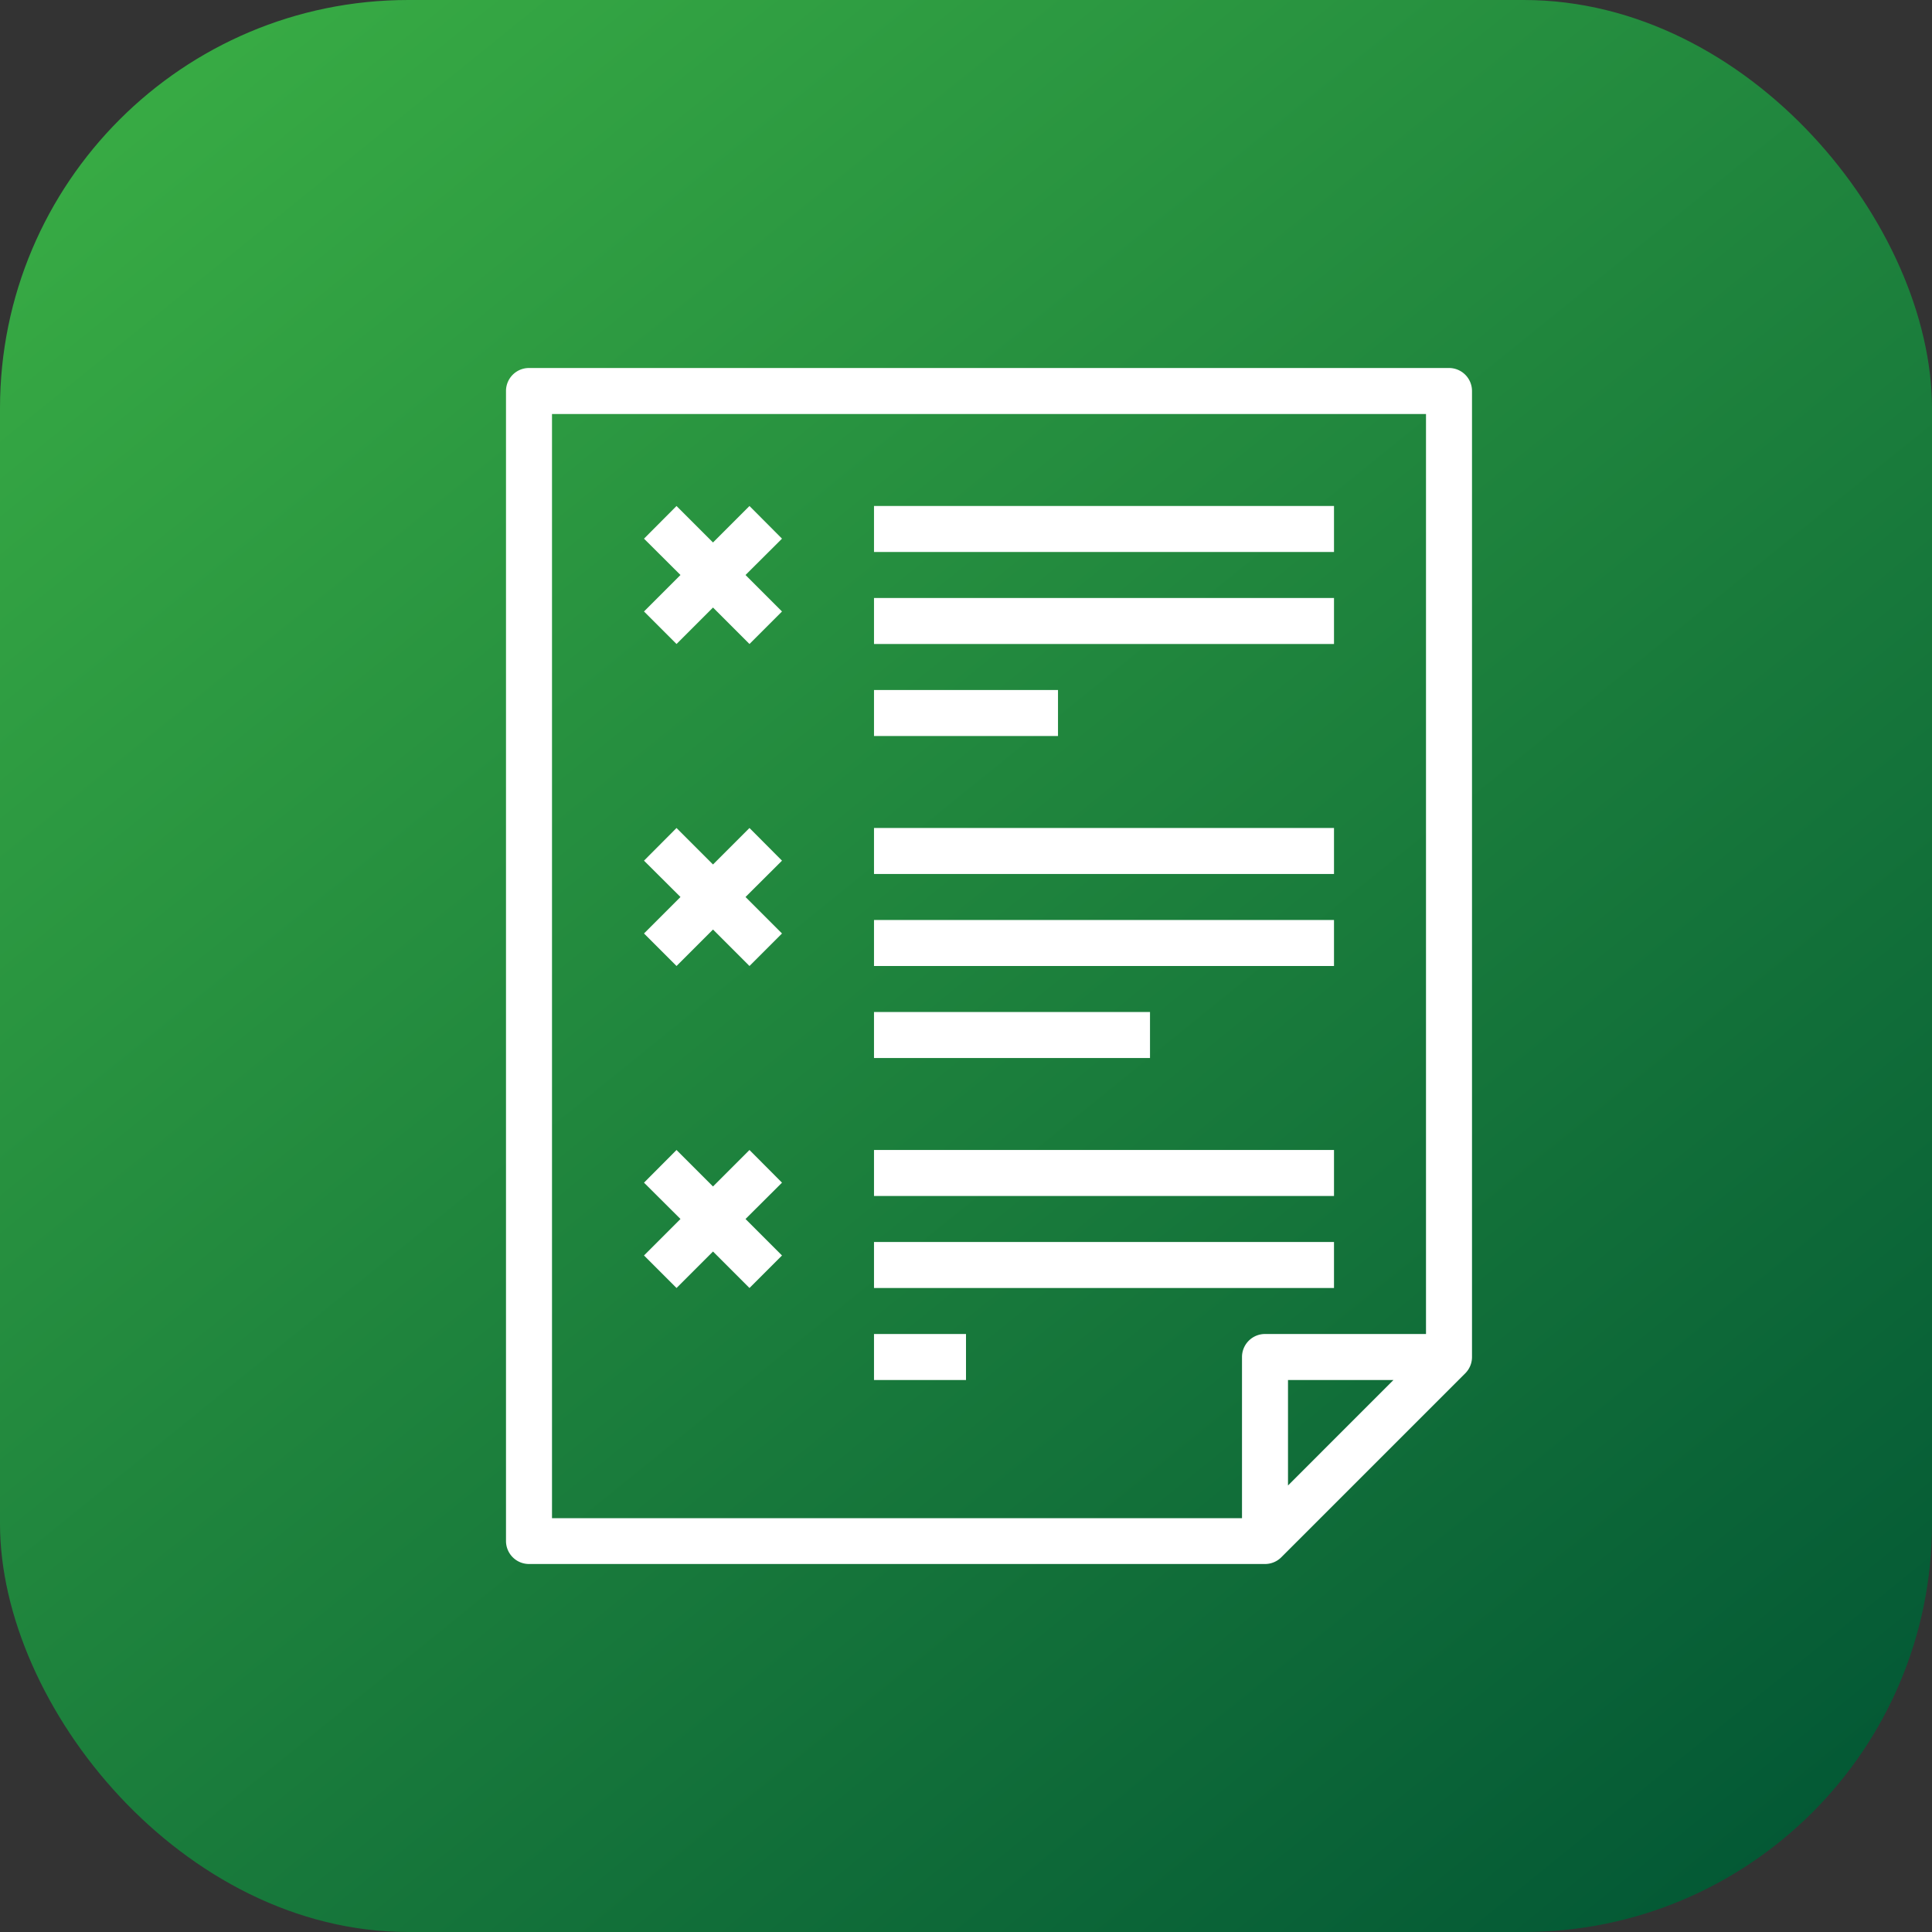
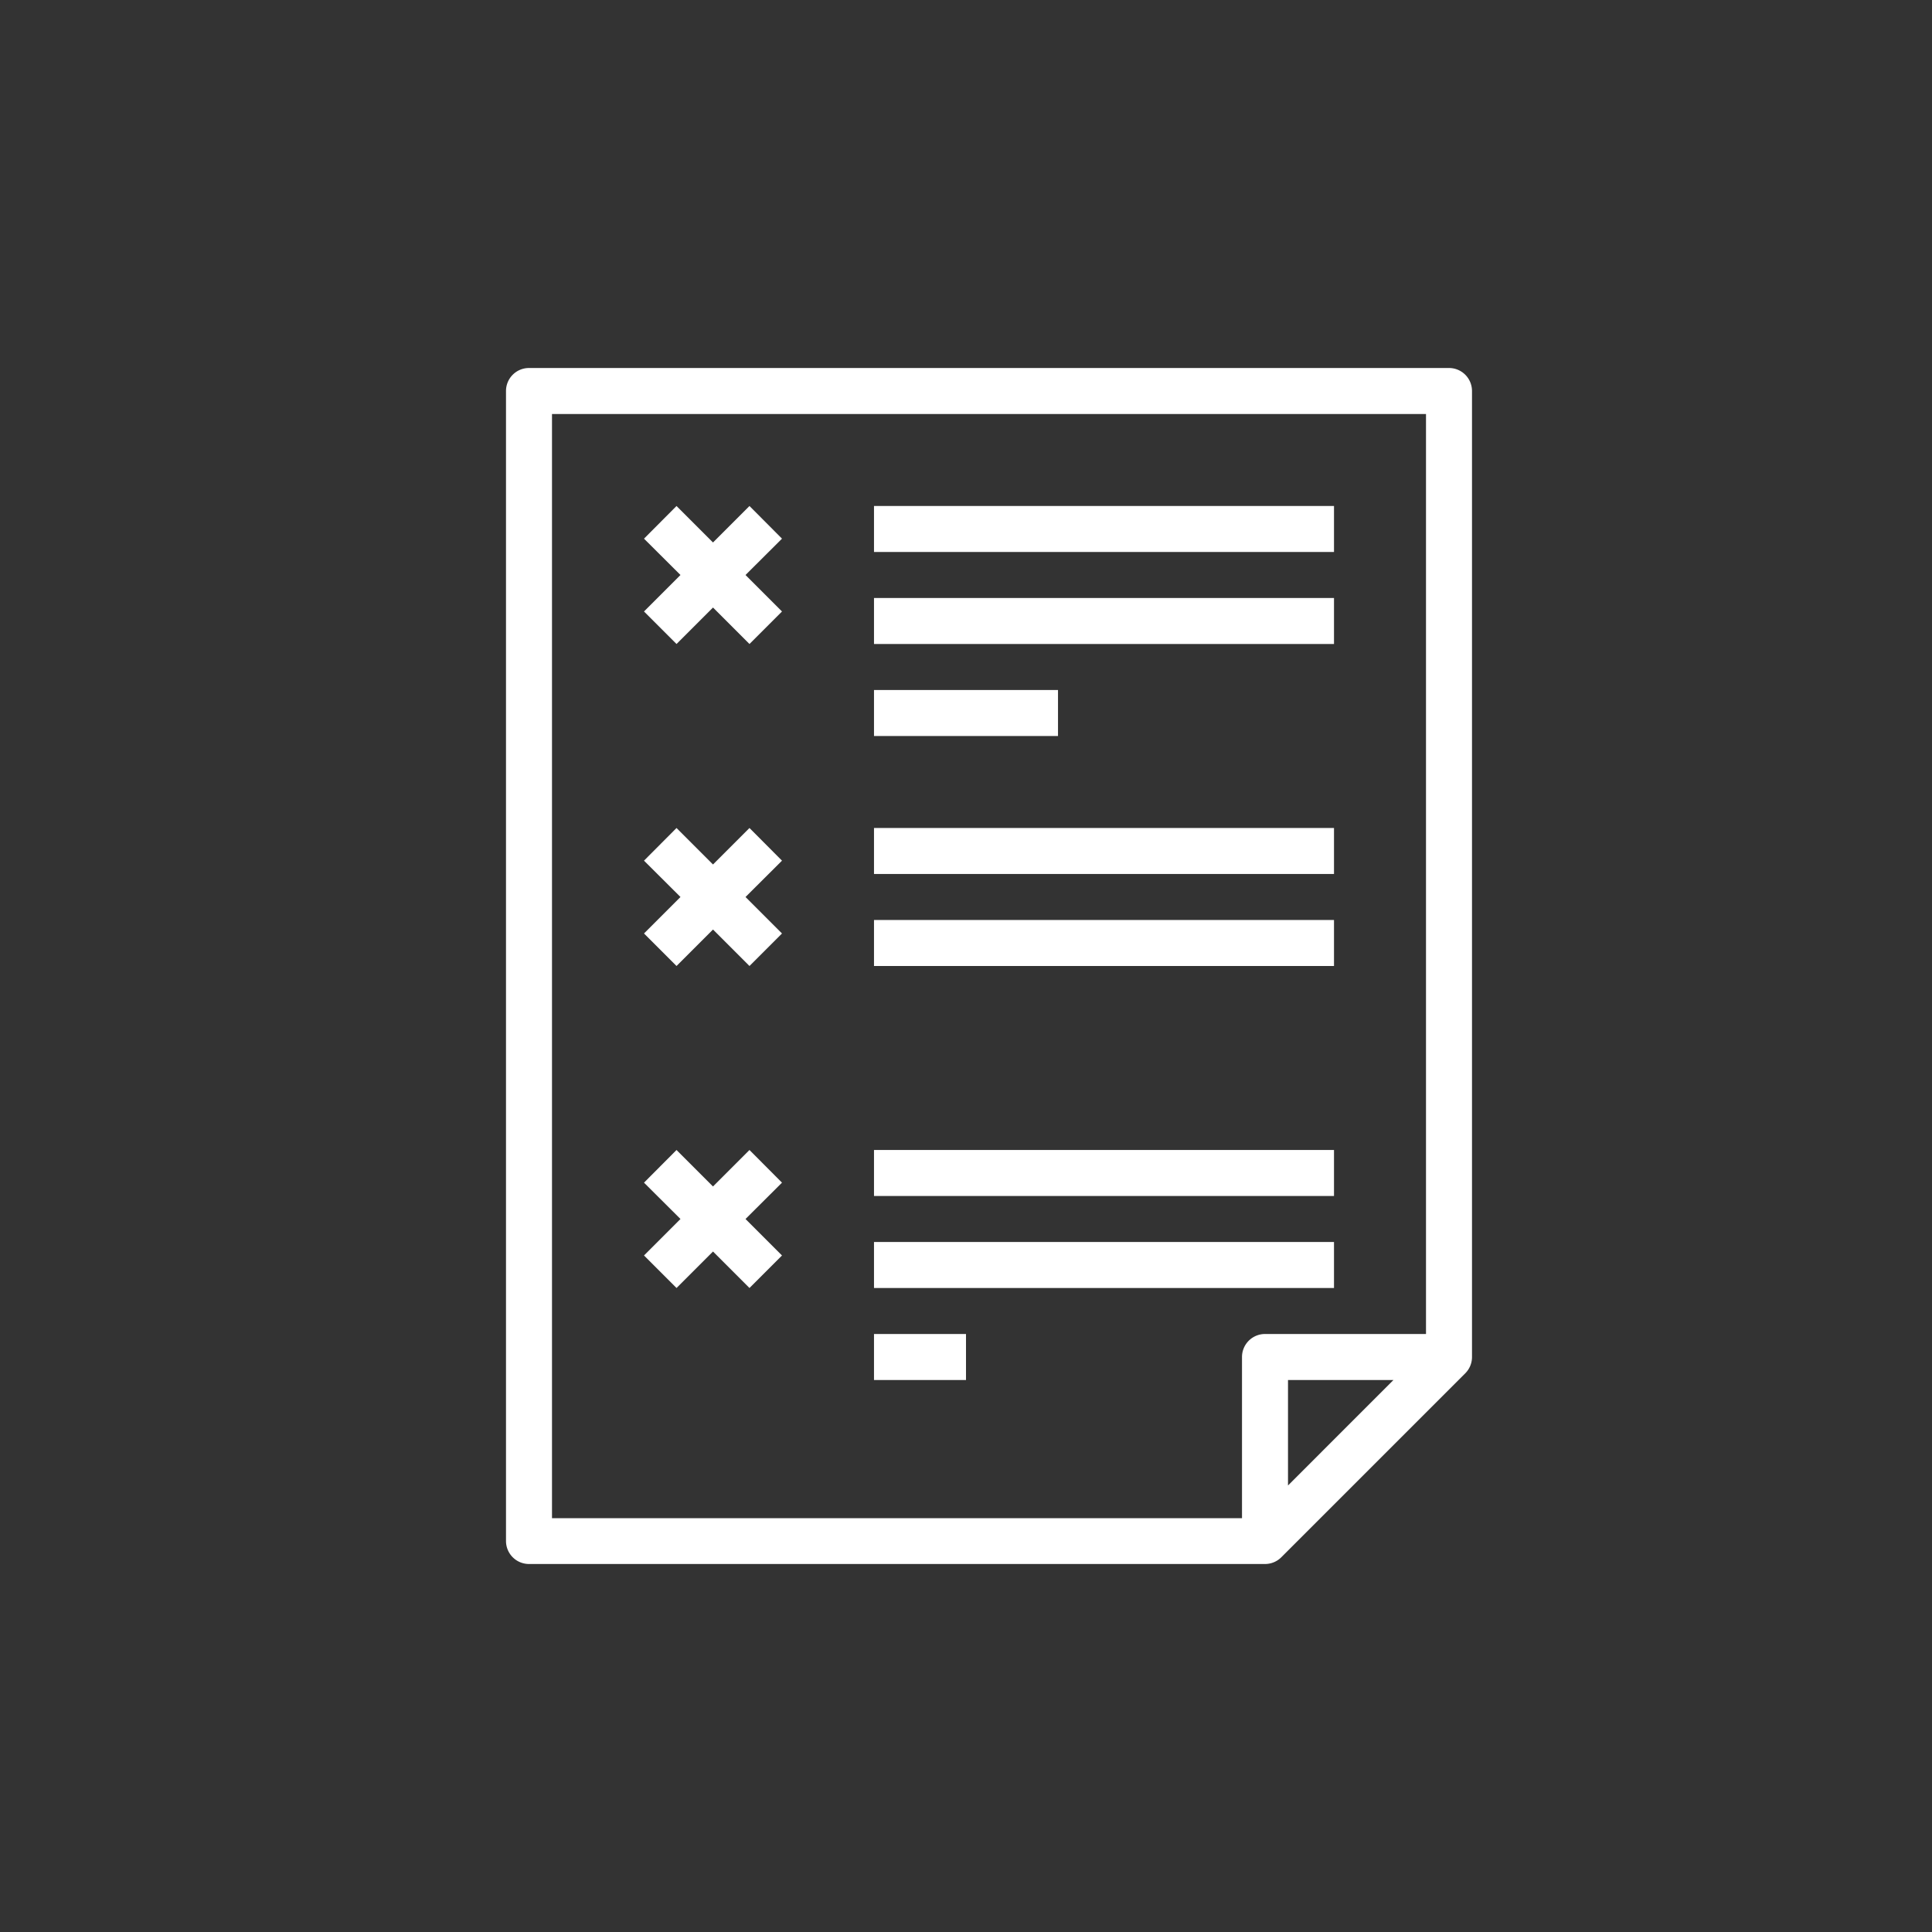
<svg xmlns="http://www.w3.org/2000/svg" xmlns:xlink="http://www.w3.org/1999/xlink" id="SvgjsSvg1018" width="288" height="288">
  <rect width="100%" height="100%" fill="#333333" stroke="none" />
  <defs id="SvgjsDefs1019" />
  <g id="SvgjsG1020">
    <svg viewBox="0 0 42 42" width="288" height="288">
      <defs>
        <linearGradient id="b" x1="906.952" x2="931.379" y1="515.915" y2="546.094" gradientTransform="translate(-1215.129 316.47) scale(1.346)" gradientUnits="userSpaceOnUse" xlink:href="#a" />
        <linearGradient id="a">
          <stop offset="0" stop-color="#37aa44" class="stopColorffd800 svgShape" />
          <stop offset="1" stop-color="#035835" class="stopColorff6100 svgShape" />
        </linearGradient>
      </defs>
      <g transform="translate(0 -1010.362)" fill="#000000" class="color000 svgShape">
-         <rect width="42" height="42" y="1010.362" fill="url(#b)" rx="8.876" ry="8.876" />
-         <path fill="#ffffff" d="M11.5 1018.362a.5.5 0 0 0-.5.5v25a.5.5 0 0 0 .5.5h16a.5.5 0 0 0 .354-.146l4-4a.5.5 0 0 0 .146-.354v-21a.5.5 0 0 0-.5-.5h-20zm.5 1h19v20a.5.5 0 0 0-.008 0H27.5a.5.5 0 0 0-.5.5v3.494a.5.5 0 0 0 0 .01H12v-24zm2.707 2-.707.71.793.79-.793.793.707.707.793-.793.793.793.707-.707-.793-.793.793-.79-.707-.71-.793.793-.793-.793zm4.293 0v1h10v-1H19zm0 2v1h10v-1H19zm0 2v1h4v-1h-4zm-4.293 3-.707.71.793.79-.793.793.707.707.793-.793.793.793.707-.707-.793-.793.793-.79-.707-.71-.793.793-.793-.793zm4.293 0v1h10v-1H19zm0 2v1h10v-1H19zm0 2v1h6v-1h-6zm-4.293 3-.707.71.793.79-.793.793.707.707.793-.793.793.793.707-.707-.793-.793.793-.79-.707-.71-.793.793-.793-.793zm4.293 0v1h10v-1H19zm0 2v1h10v-1H19zm0 2v1h2v-1h-2zm9 1h2.293L28 1042.655v-2.293z" color="#000" font-family="sans-serif" font-weight="400" overflow="visible" style="line-height:normal;text-indent:0;text-align:start;text-decoration-line:none;text-decoration-style:solid;text-decoration-color:#000;text-transform:none;block-progression:tb;isolation:auto;mix-blend-mode:normal" class="colorfff svgShape" />
+         <path fill="#ffffff" d="M11.5 1018.362a.5.5 0 0 0-.5.5v25a.5.5 0 0 0 .5.5h16a.5.5 0 0 0 .354-.146l4-4a.5.5 0 0 0 .146-.354v-21a.5.5 0 0 0-.5-.5h-20zm.5 1h19v20a.5.5 0 0 0-.008 0H27.5a.5.5 0 0 0-.5.5v3.494a.5.5 0 0 0 0 .01H12v-24zm2.707 2-.707.71.793.79-.793.793.707.707.793-.793.793.793.707-.707-.793-.793.793-.79-.707-.71-.793.793-.793-.793zm4.293 0v1h10v-1H19zm0 2v1h10v-1H19zm0 2v1h4v-1h-4zm-4.293 3-.707.71.793.79-.793.793.707.707.793-.793.793.793.707-.707-.793-.793.793-.79-.707-.71-.793.793-.793-.793zm4.293 0v1h10v-1H19zm0 2v1h10v-1H19zm0 2v1v-1h-6zm-4.293 3-.707.71.793.79-.793.793.707.707.793-.793.793.793.707-.707-.793-.793.793-.79-.707-.71-.793.793-.793-.793zm4.293 0v1h10v-1H19zm0 2v1h10v-1H19zm0 2v1h2v-1h-2zm9 1h2.293L28 1042.655v-2.293z" color="#000" font-family="sans-serif" font-weight="400" overflow="visible" style="line-height:normal;text-indent:0;text-align:start;text-decoration-line:none;text-decoration-style:solid;text-decoration-color:#000;text-transform:none;block-progression:tb;isolation:auto;mix-blend-mode:normal" class="colorfff svgShape" />
      </g>
    </svg>
  </g>
</svg>